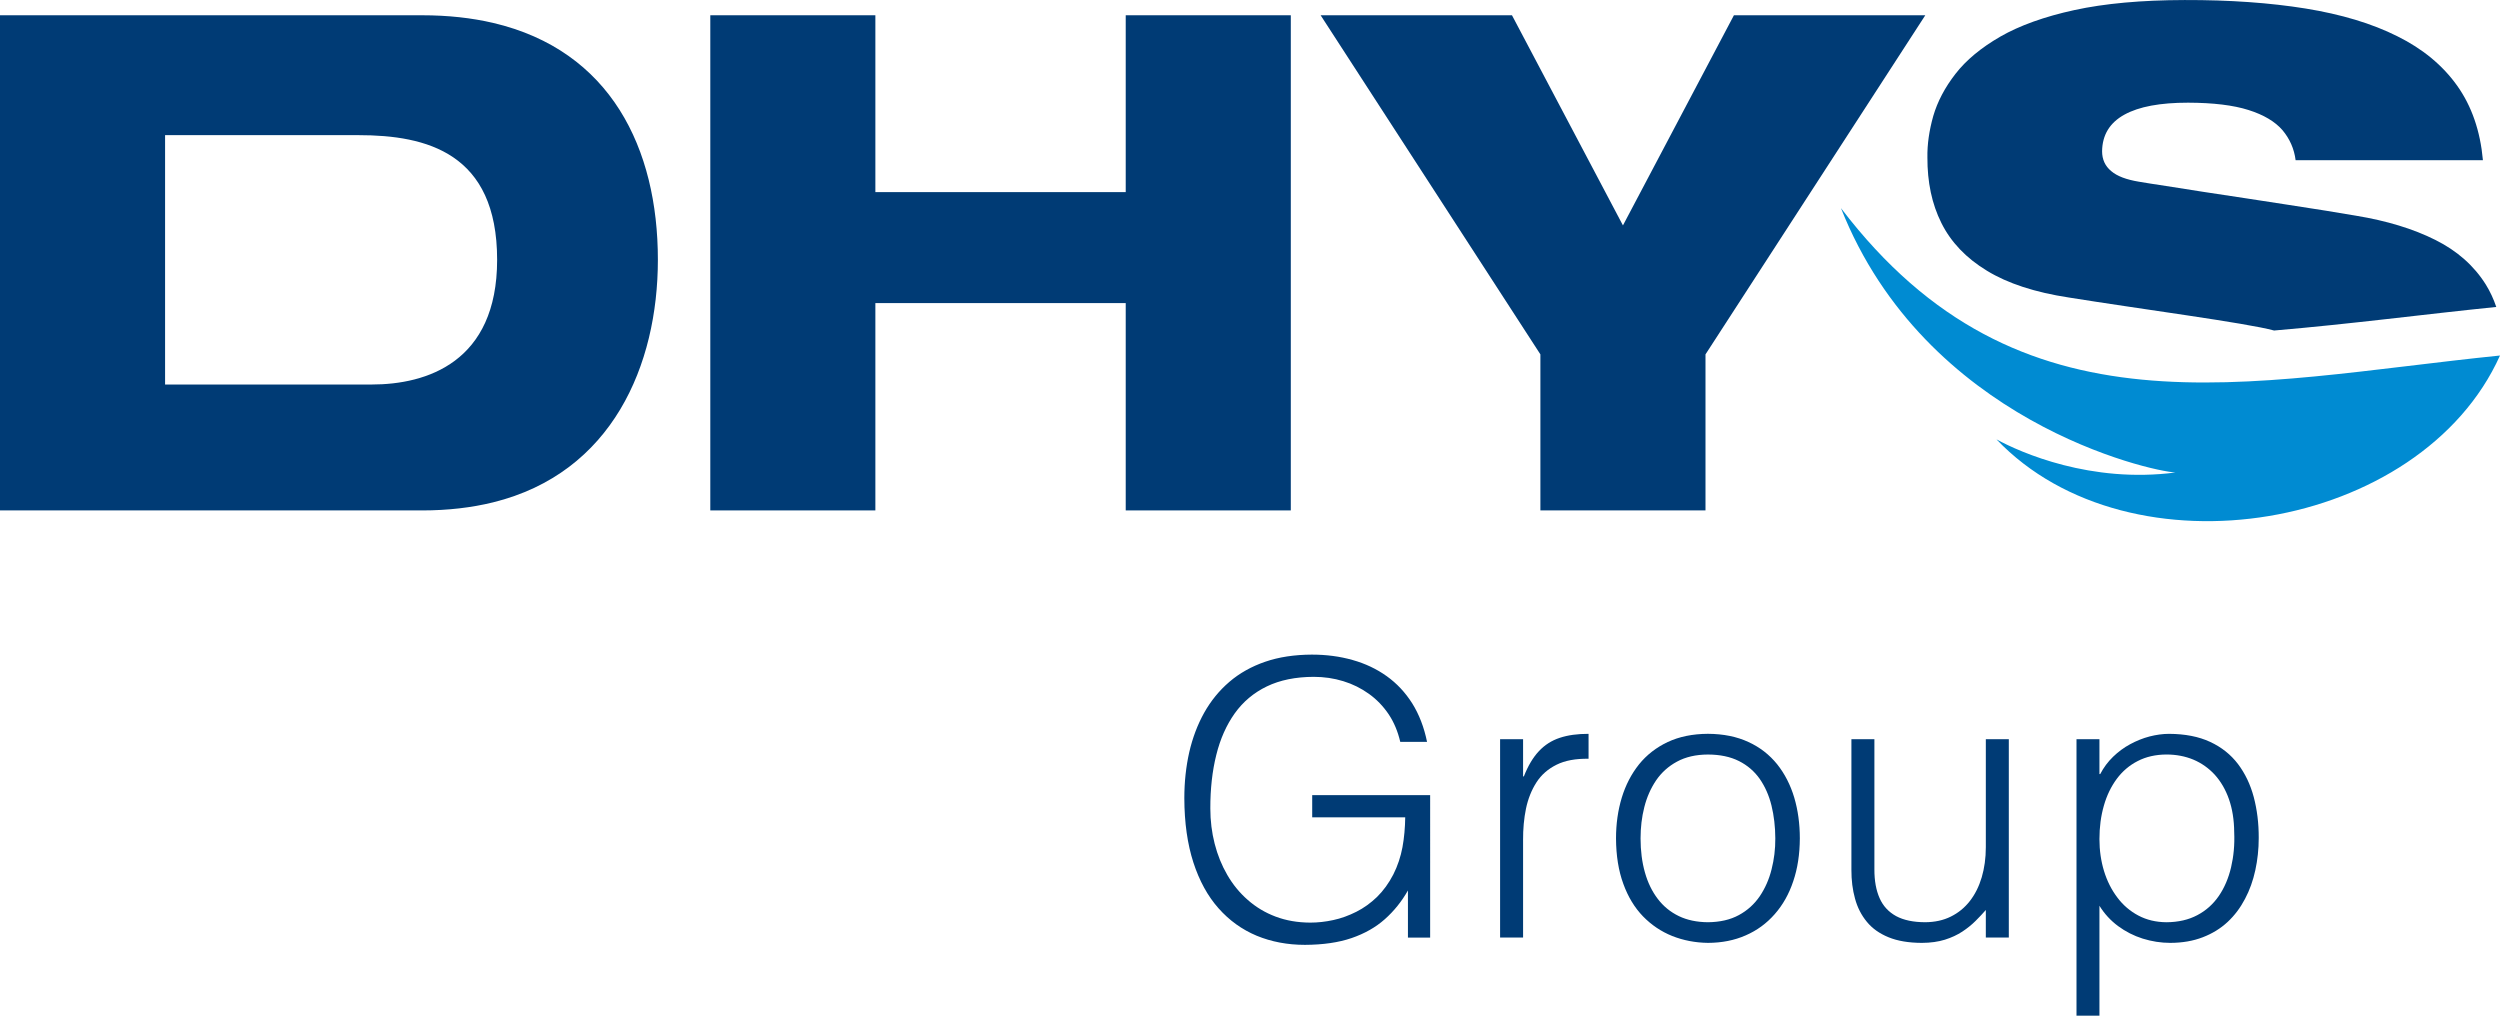
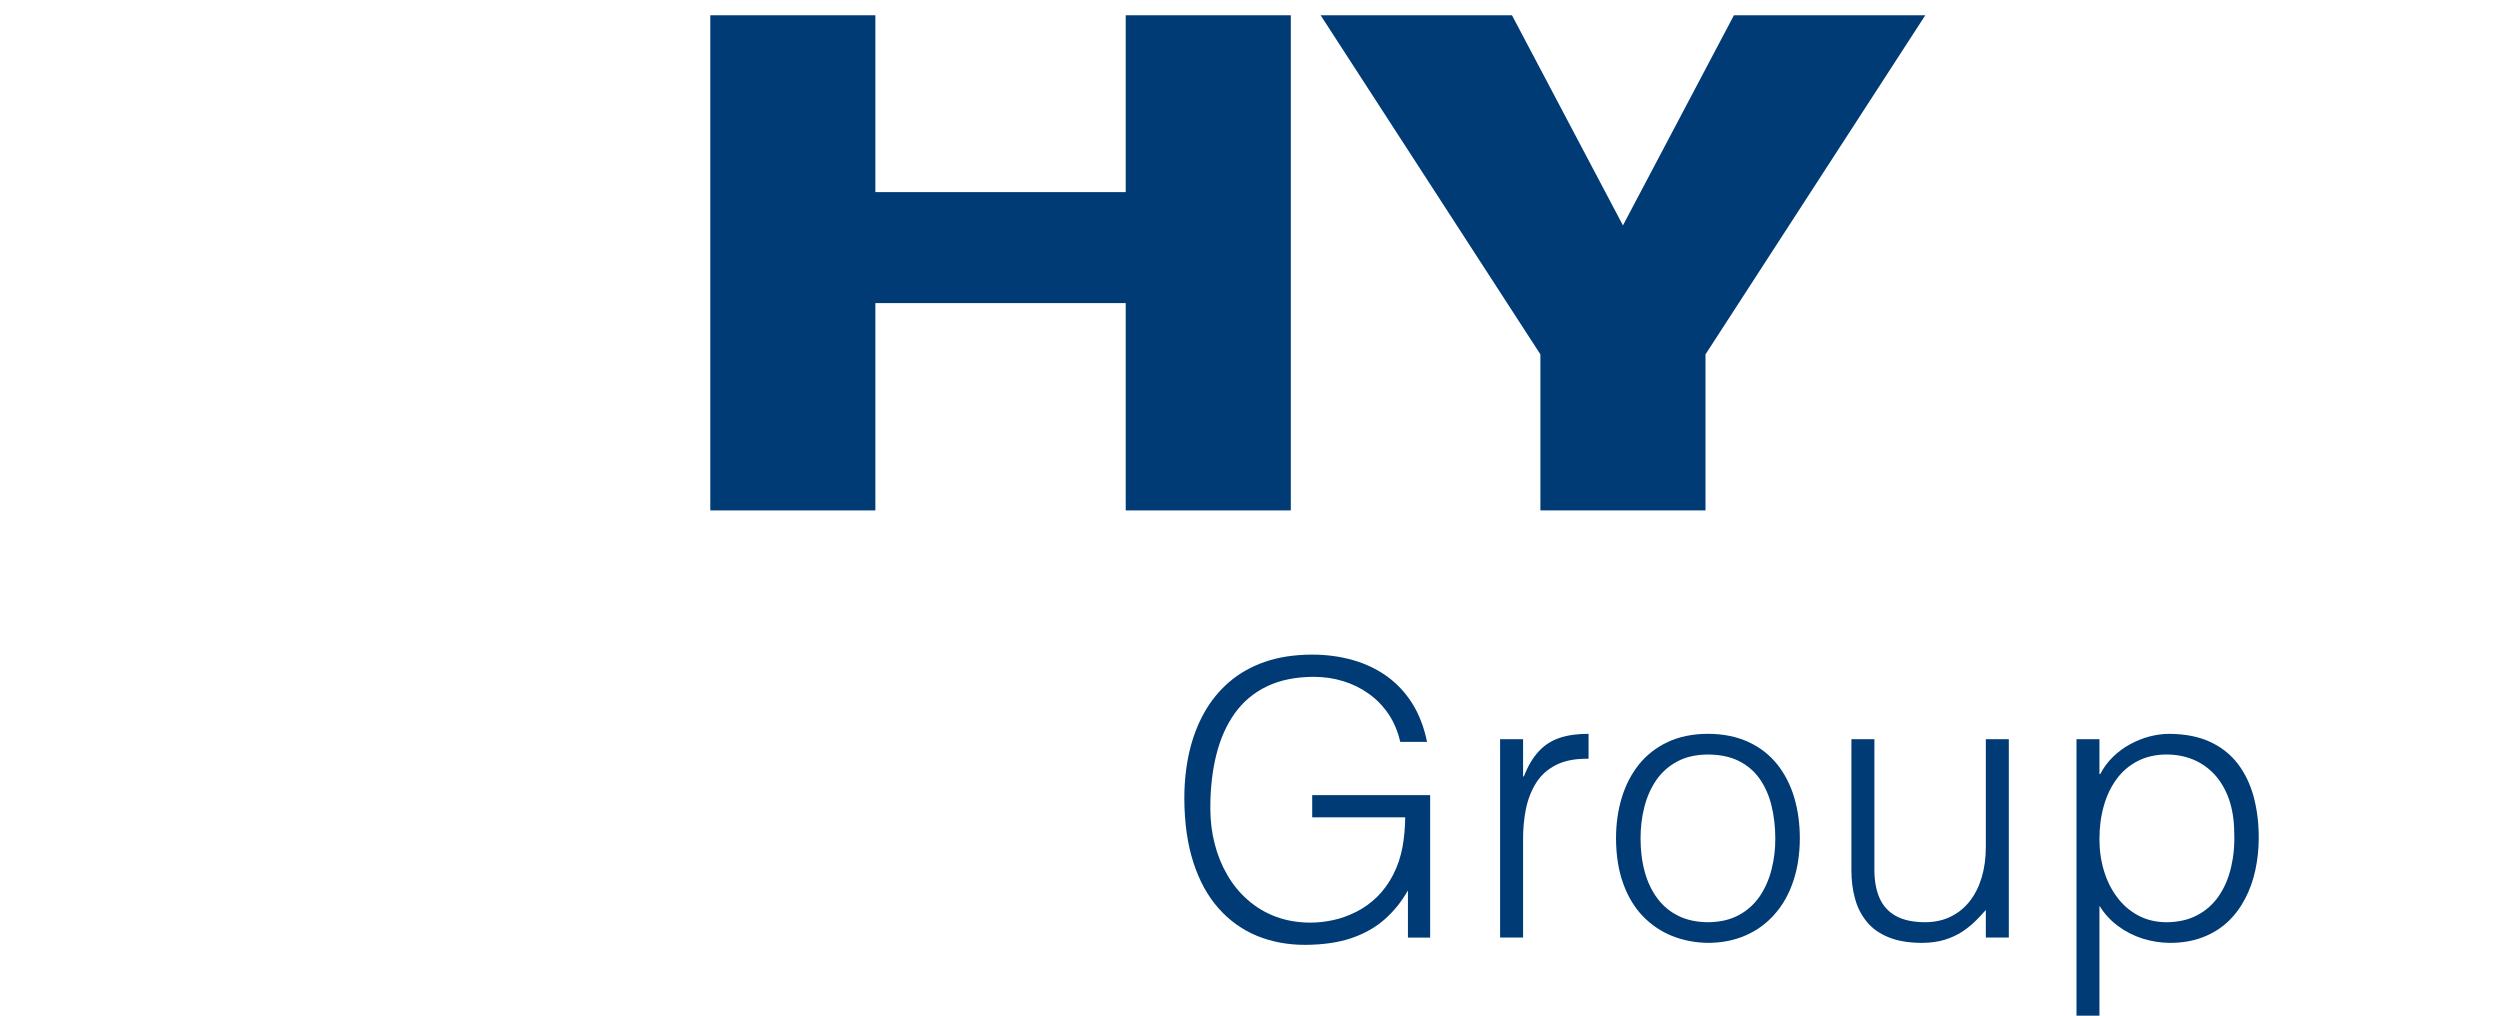
<svg xmlns="http://www.w3.org/2000/svg" xmlns:xlink="http://www.w3.org/1999/xlink" version="1.1" id="Ebene_1" x="0px" y="0px" width="182.925px" height="74.314px" viewBox="0 0 182.925 74.314" enable-background="new 0 0 182.925 74.314" xml:space="preserve">
  <polygon fill="#003B75" points="112.711,37.347 124.791,37.347 124.791,25.93 140.874,1.117 126.871,1.117 118.751,16.493   110.631,1.117 96.63,1.117 112.711,25.93 " />
  <polygon fill="#003B75" points="82.369,37.347 94.448,37.347 94.448,1.117 82.369,1.117 82.369,14.057 64.051,14.057 64.051,1.117   51.973,1.117 51.973,37.347 64.051,37.347 64.051,22.177 82.369,22.177 " />
  <g>
    <defs>
      <rect id="SVGID_1_" width="182.925" height="74.314" />
    </defs>
    <clipPath id="SVGID_2_">
      <use xlink:href="#SVGID_1_" overflow="visible" />
    </clipPath>
-     <path clip-path="url(#SVGID_2_)" fill="#003B75" d="M0,37.348h30.882c1.91,0,3.638-0.208,5.192-0.59   c8.728-2.15,12.063-10.053,12.063-17.749c0-8.144-3.445-15.319-12.064-17.335c-1.558-0.363-3.284-0.557-5.19-0.557H0V37.348z    M12.079,9.889h14.157c4.971,0,10.139,1.295,10.139,9.12c0,7.505-5.168,9.126-9.174,9.126H12.079V9.889z" />
-     <path clip-path="url(#SVGID_2_)" fill="#003B75" d="M181.675,11.721c-0.193-2.139-0.823-3.957-1.881-5.446   c-1.064-1.496-2.525-2.705-4.387-3.625c-1.86-0.934-4.1-1.602-6.704-2.026c-2.605-0.419-5.559-0.63-8.855-0.622   c-3.155,0.007-5.847,0.252-8.06,0.734c-2.201,0.48-4.012,1.133-5.427,1.944c-1.408,0.815-2.5,1.719-3.279,2.725   c-0.777,0.999-1.318,2.031-1.626,3.086c-0.296,1.051-0.444,2.063-0.428,3.027c-0.007,1.805,0.324,3.402,1.023,4.798   c0.698,1.403,1.81,2.568,3.33,3.492c1.521,0.932,3.522,1.584,5.996,1.961c5.062,0.817,13.031,1.866,15.019,2.415   c5.68-0.483,10.96-1.186,16.256-1.724c-0.2-0.59-0.454-1.135-0.759-1.629c-0.866-1.387-2.1-2.479-3.707-3.28   c-1.607-0.806-3.549-1.398-5.804-1.769c-0.596-0.101-1.328-0.222-2.195-0.365c-0.864-0.134-1.801-0.275-2.814-0.439   c-1.021-0.159-2.063-0.312-3.121-0.48c-1.047-0.163-2.069-0.314-3.067-0.465c-0.987-0.154-1.878-0.298-2.699-0.425   c-0.805-0.116-1.469-0.229-1.985-0.313c-0.909-0.151-1.591-0.402-2.027-0.778c-0.437-0.363-0.664-0.843-0.664-1.454   c0.016-1.19,0.558-2.079,1.626-2.671c1.075-0.596,2.63-0.879,4.667-0.879c1.844,0.006,3.313,0.183,4.432,0.54   c1.102,0.348,1.933,0.845,2.475,1.471c0.531,0.635,0.855,1.363,0.96,2.198H181.675z" />
-     <path clip-path="url(#SVGID_2_)" fill="#008BD2" d="M134.703,15.23c6.16,15.575,22.601,19.244,24.472,19.342   c-6.152,0.81-11.315-1.446-13.094-2.425c9.801,10.28,31.062,6.73,36.844-6.134C164.242,27.916,147.783,32.408,134.703,15.23" />
    <path clip-path="url(#SVGID_2_)" fill="#003B75" d="M102.82,59.804c-0.01,0.757-0.074,1.484-0.2,2.18   c-0.132,0.701-0.349,1.362-0.667,1.994c-0.333,0.649-0.736,1.199-1.197,1.653c-0.466,0.448-0.97,0.812-1.516,1.086   c-0.549,0.275-1.107,0.482-1.682,0.604c-0.574,0.126-1.134,0.187-1.686,0.187c-0.926-0.004-1.77-0.15-2.535-0.439   c-0.768-0.289-1.441-0.695-2.035-1.218c-0.593-0.517-1.094-1.129-1.5-1.83c-0.406-0.697-0.714-1.457-0.925-2.283   c-0.21-0.824-0.317-1.682-0.317-2.579c-0.004-1.432,0.141-2.74,0.435-3.917c0.29-1.176,0.741-2.188,1.349-3.043   c0.611-0.854,1.395-1.514,2.354-1.976c0.957-0.461,2.102-0.695,3.427-0.698c0.756,0,1.476,0.105,2.163,0.317   c0.68,0.207,1.311,0.521,1.877,0.928c0.566,0.405,1.046,0.906,1.443,1.493c0.393,0.589,0.674,1.267,0.849,2.021h1.96   c-0.219-1.078-0.584-2.015-1.085-2.819c-0.505-0.796-1.125-1.461-1.87-1.993c-0.738-0.527-1.568-0.92-2.496-1.18   c-0.926-0.264-1.92-0.394-2.98-0.394c-1.271,0.006-2.408,0.176-3.414,0.523c-1.002,0.345-1.877,0.835-2.619,1.471   c-0.74,0.634-1.352,1.386-1.844,2.261c-0.485,0.871-0.849,1.834-1.092,2.889c-0.238,1.058-0.359,2.176-0.359,3.361   c0.004,1.793,0.229,3.362,0.662,4.703c0.435,1.34,1.047,2.459,1.84,3.353c0.789,0.89,1.718,1.559,2.791,2.008   c1.074,0.443,2.252,0.668,3.533,0.668c1.319-0.006,2.455-0.169,3.41-0.496c0.953-0.326,1.768-0.789,2.434-1.381   c0.669-0.595,1.232-1.294,1.691-2.103v3.447h1.625V58.18h-8.63v1.624H102.82z" />
    <path clip-path="url(#SVGID_2_)" fill="#003B75" d="M111.443,61.485c-0.004-0.819,0.064-1.593,0.213-2.317   c0.152-0.725,0.408-1.362,0.764-1.919c0.357-0.557,0.85-0.985,1.471-1.294c0.62-0.309,1.399-0.451,2.344-0.438v-1.822   c-0.808-0.004-1.514,0.094-2.105,0.291c-0.594,0.196-1.107,0.524-1.531,0.979c-0.429,0.458-0.794,1.07-1.097,1.842h-0.058v-2.719   h-1.682v14.513h1.682V61.485z" />
    <path clip-path="url(#SVGID_2_)" fill="#003B75" d="M124.969,68.99c1.02-0.003,1.943-0.186,2.766-0.55   c0.826-0.359,1.53-0.877,2.119-1.549c0.593-0.672,1.047-1.475,1.359-2.414c0.318-0.935,0.476-1.98,0.481-3.134   c0-1.068-0.138-2.069-0.412-2.994c-0.276-0.919-0.691-1.73-1.246-2.427c-0.562-0.695-1.258-1.243-2.101-1.628   c-0.842-0.394-1.832-0.595-2.967-0.601c-1.121,0.006-2.102,0.207-2.941,0.601c-0.838,0.396-1.541,0.942-2.102,1.637   c-0.558,0.7-0.978,1.51-1.26,2.433c-0.279,0.92-0.421,1.914-0.421,2.979c0.005,1.264,0.185,2.376,0.534,3.326   c0.345,0.952,0.826,1.745,1.441,2.381c0.618,0.633,1.327,1.111,2.139,1.438C123.169,68.809,124.039,68.978,124.969,68.99    M129.899,61.344c0.006,0.784-0.088,1.542-0.274,2.27c-0.181,0.729-0.472,1.382-0.864,1.966c-0.396,0.578-0.905,1.041-1.53,1.378   c-0.625,0.341-1.377,0.513-2.262,0.522c-0.808-0.006-1.518-0.155-2.127-0.448c-0.617-0.299-1.133-0.718-1.548-1.267   c-0.413-0.542-0.728-1.189-0.937-1.936c-0.211-0.747-0.317-1.579-0.317-2.485c0-0.795,0.088-1.556,0.274-2.283   c0.182-0.729,0.473-1.381,0.863-1.962c0.397-0.578,0.906-1.036,1.53-1.371c0.626-0.341,1.379-0.516,2.261-0.519   c0.889,0.003,1.644,0.162,2.27,0.477c0.623,0.313,1.131,0.751,1.522,1.306c0.388,0.562,0.679,1.212,0.86,1.952   C129.801,59.683,129.896,60.483,129.899,61.344" />
    <path clip-path="url(#SVGID_2_)" fill="#003B75" d="M145.303,61.987c0,0.805-0.104,1.536-0.3,2.205   c-0.198,0.669-0.489,1.251-0.872,1.741s-0.847,0.867-1.392,1.135c-0.545,0.271-1.166,0.405-1.862,0.411   c-0.872,0-1.588-0.15-2.139-0.448c-0.544-0.299-0.953-0.734-1.206-1.31c-0.255-0.571-0.386-1.276-0.382-2.108v-9.525h-1.682v9.554   c-0.003,0.762,0.084,1.465,0.264,2.109c0.176,0.65,0.466,1.215,0.868,1.7c0.396,0.486,0.929,0.86,1.588,1.129   c0.662,0.271,1.472,0.407,2.437,0.41c0.636-0.003,1.197-0.082,1.68-0.232c0.486-0.153,0.909-0.35,1.279-0.593   c0.366-0.243,0.691-0.504,0.965-0.779c0.28-0.279,0.534-0.547,0.754-0.803v2.018h1.682V54.088h-1.682V61.987z" />
    <path clip-path="url(#SVGID_2_)" fill="#003B75" d="M153.616,61.399c0-0.881,0.107-1.693,0.323-2.446   c0.211-0.747,0.529-1.399,0.943-1.962c0.417-0.561,0.931-0.998,1.536-1.306c0.606-0.314,1.308-0.474,2.102-0.478   c0.71,0,1.367,0.126,1.965,0.373c0.598,0.253,1.122,0.621,1.567,1.104c0.439,0.485,0.792,1.083,1.039,1.788   c0.248,0.705,0.379,1.514,0.386,2.423c0.04,0.914-0.042,1.77-0.228,2.563c-0.187,0.794-0.484,1.496-0.896,2.097   c-0.413,0.6-0.933,1.069-1.573,1.405c-0.64,0.342-1.392,0.514-2.26,0.52c-0.767-0.006-1.447-0.168-2.055-0.49   c-0.604-0.319-1.122-0.761-1.54-1.322c-0.425-0.561-0.749-1.203-0.973-1.933C153.729,63.002,153.616,62.228,153.616,61.399    M153.616,66.274c0.361,0.588,0.82,1.083,1.365,1.488c0.546,0.402,1.149,0.711,1.801,0.916c0.659,0.205,1.331,0.312,2.019,0.312   c0.886-0.003,1.675-0.14,2.372-0.41c0.698-0.268,1.303-0.639,1.821-1.12c0.514-0.48,0.938-1.046,1.272-1.686   c0.343-0.643,0.591-1.345,0.756-2.103c0.164-0.756,0.249-1.538,0.249-2.356c0.005-1.079-0.122-2.077-0.365-2.998   c-0.247-0.923-0.635-1.729-1.155-2.417c-0.528-0.692-1.206-1.232-2.037-1.617c-0.831-0.387-1.828-0.582-2.998-0.588   c-0.466,0-0.943,0.067-1.43,0.191c-0.487,0.126-0.96,0.319-1.419,0.566c-0.457,0.246-0.874,0.555-1.25,0.918   c-0.38,0.367-0.694,0.789-0.943,1.267h-0.058v-2.55h-1.679v20.227h1.679V66.274z" />
  </g>
</svg>